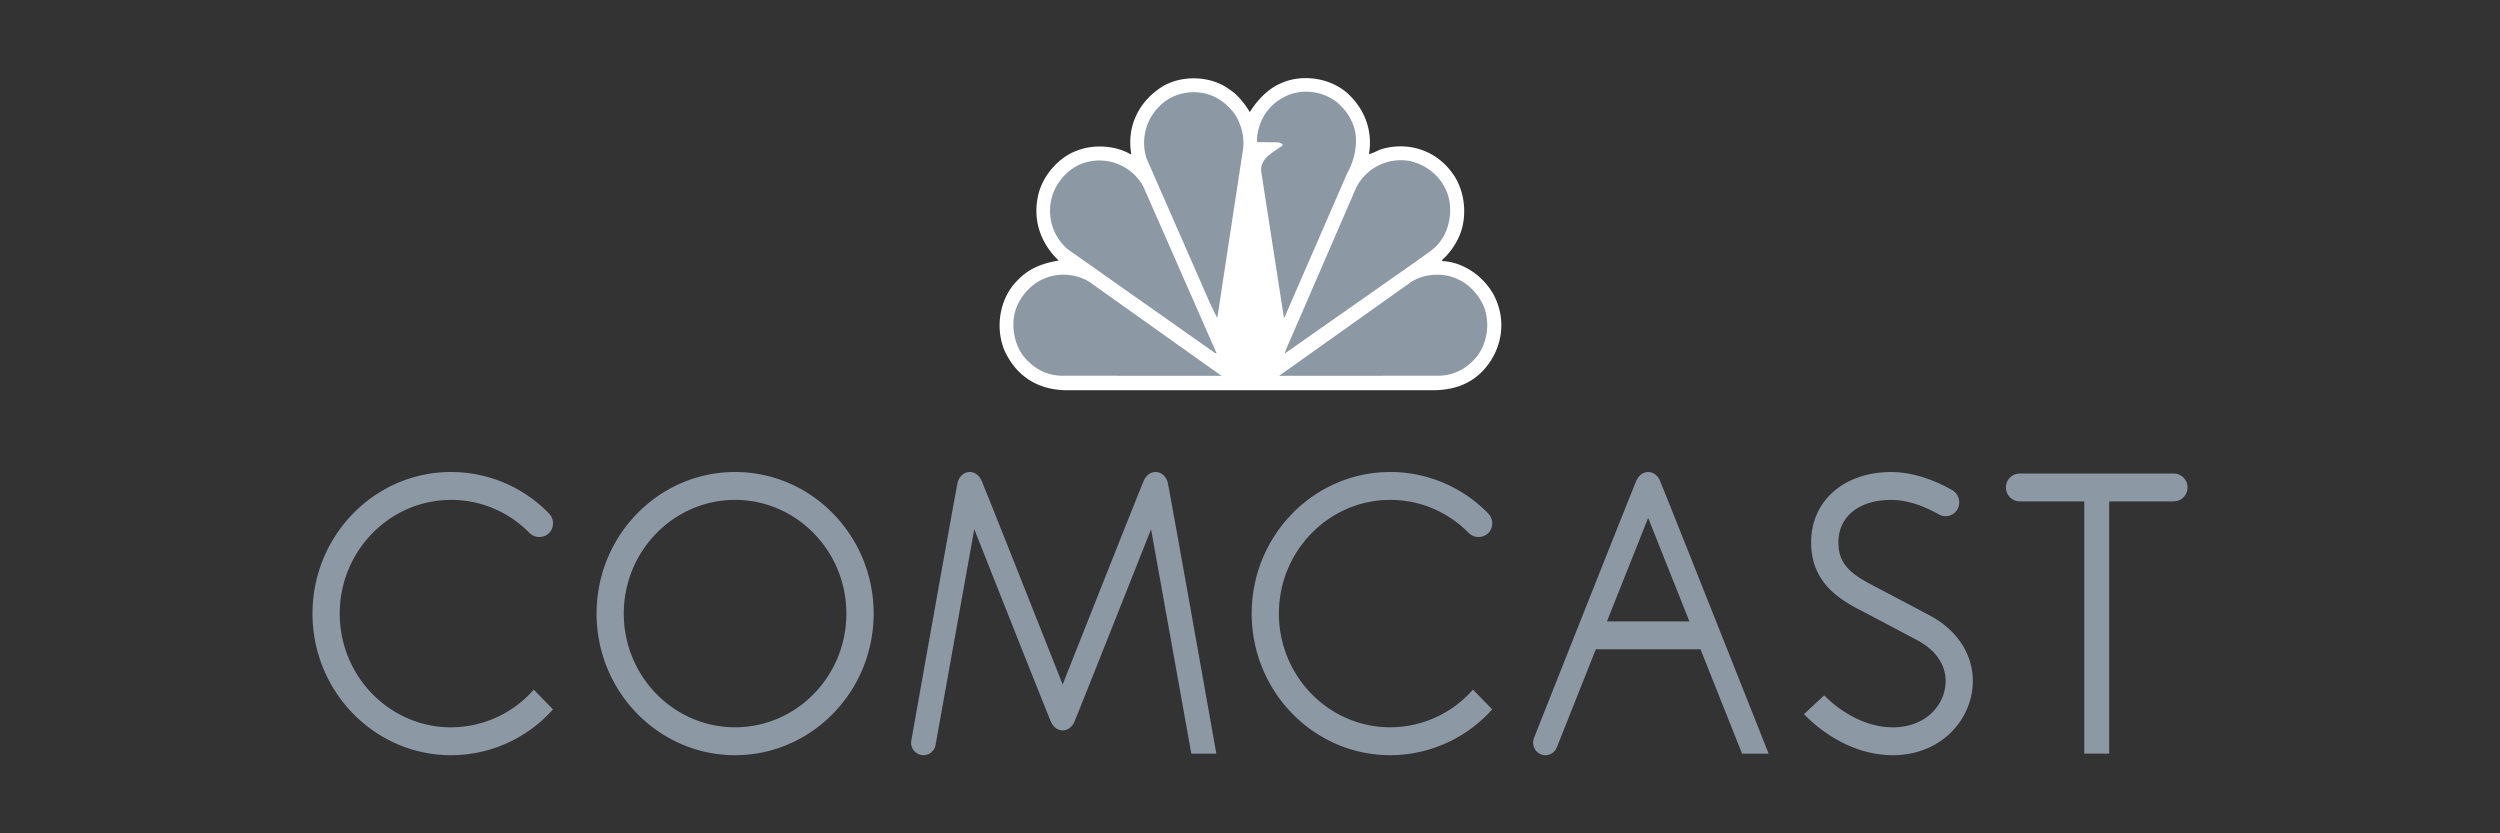
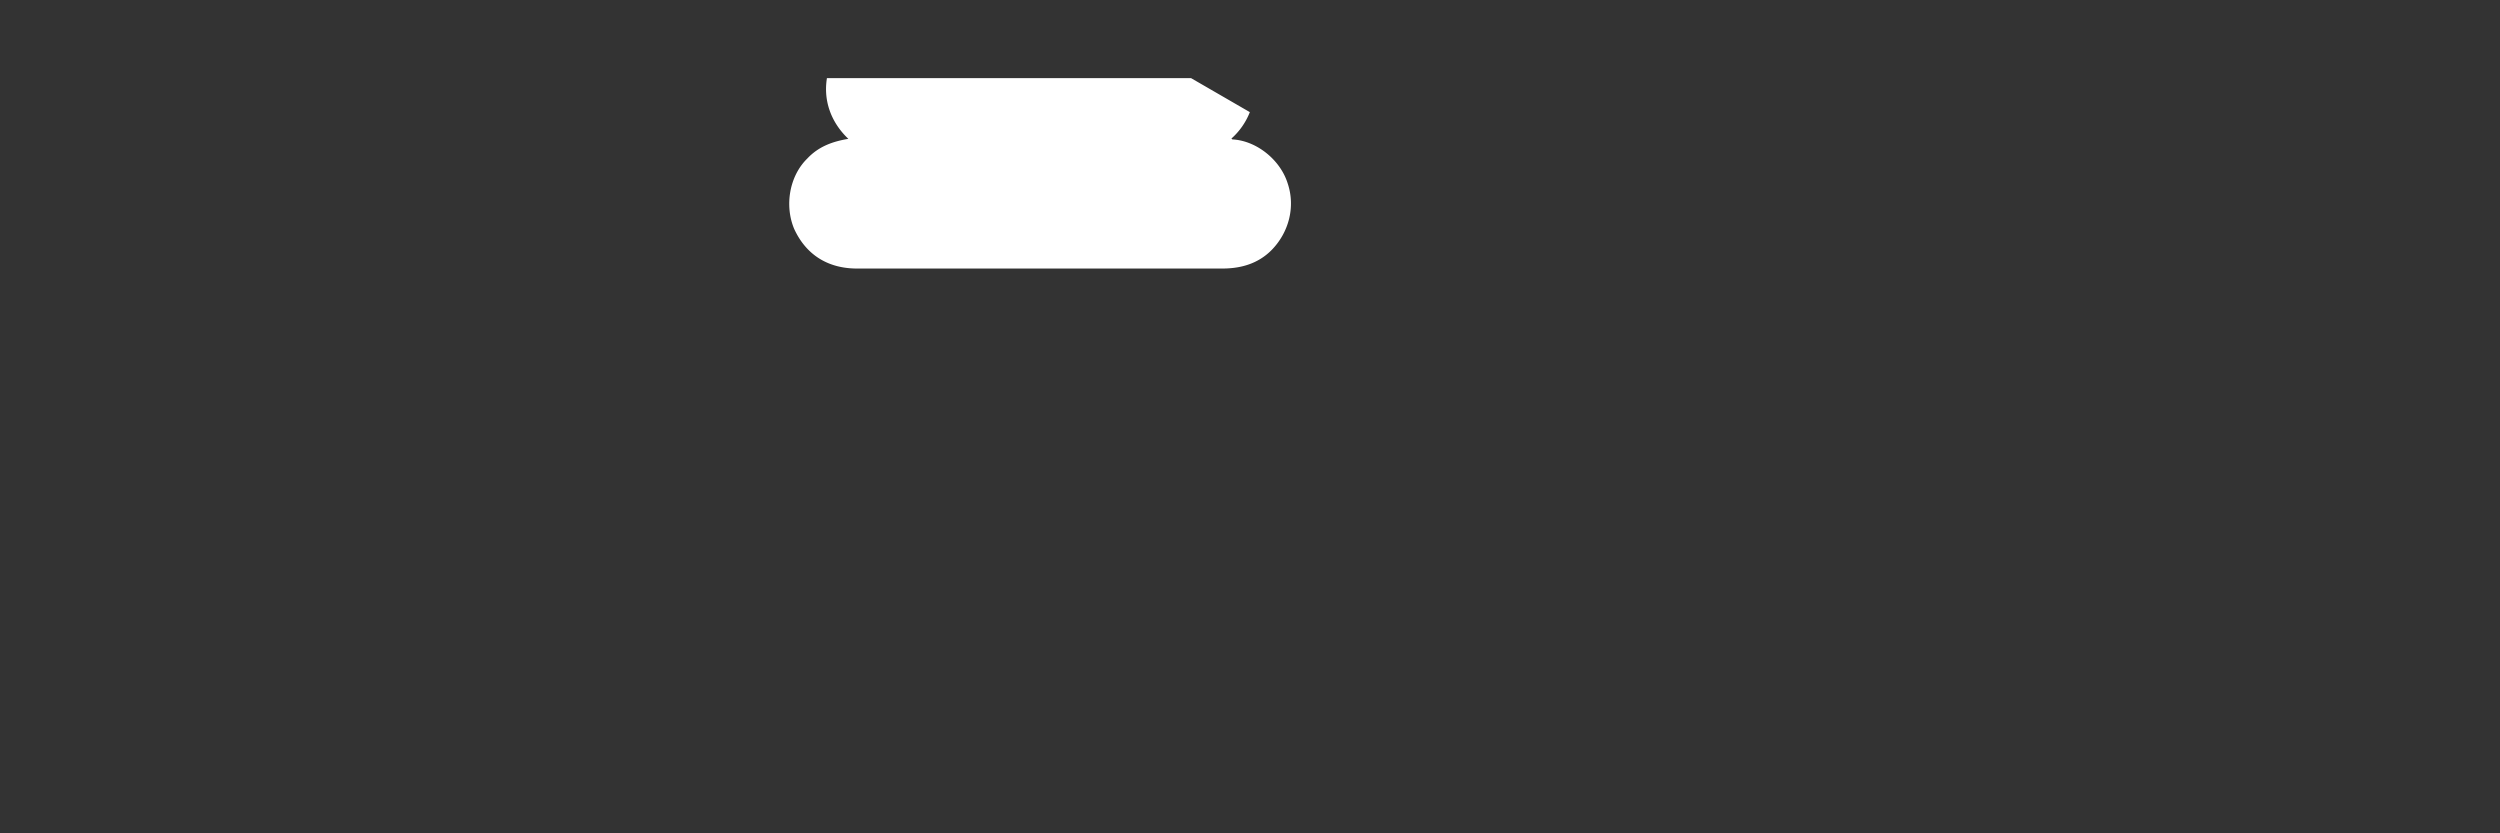
<svg xmlns="http://www.w3.org/2000/svg" width="96" height="32" fill="none">
  <rect width="100%" height="100%" fill="#333333" stroke="none" />
  <g clip-path="url(#clip0)">
-     <path d="M47.994 4.306c.266-.443.706-.906 1.18-1.102.817-.38 1.91-.217 2.577.384.644.597.971 1.414.817 2.329.158-.03.318-.134.485-.192 1-.289 2.059.024 2.7.9.482.626.608 1.598.319 2.354a2.66 2.66 0 01-.707 1.014l.032.033c.93.046 1.846.784 2.128 1.69.306.914.037 1.89-.617 2.558-.534.539-1.22.726-1.984.71h-13.86c-1.138.025-2.018-.49-2.491-1.524-.371-.888-.188-2.023.506-2.7.437-.467.985-.658 1.576-.755-.67-.634-.992-1.502-.804-2.433.135-.754.764-1.517 1.486-1.78.637-.26 1.5-.214 2.083.137l.02-.026c-.175-1.026.27-1.952 1.103-2.52.743-.513 1.931-.5 2.658.046.327.204.597.556.793.877z" fill="#fff" />
-     <path d="M51.917 4.69c.298.613.123 1.418-.188 1.969l-2.404 5.528-.021.026-.87-5.608c-.07-.539.494-.768.826-1.027-.017-.08-.103-.075-.156-.112l-.813-.009-.024-.025c.004-.696.371-1.34.992-1.677.65-.383 1.564-.28 2.127.212.23.209.422.451.531.722zM47.487 4.497c.197.372.31.794.241 1.261l-.98 6.422c.005.007-.004.016-.012.02l-.254-.517-2.458-5.608a1.972 1.972 0 01.498-1.995c.519-.537 1.372-.683 2.05-.392.36.159.703.45.915.81zM55.476 7.2c.33.577.256 1.449-.112 1.984-.227.375-.603.563-.922.809l-5.092 3.572h-.012l.057-.171 2.7-6.226a1.933 1.933 0 011.992-.994c.56.105 1.119.476 1.389 1.027zM43.906 7.168l2.81 6.396h-.046l-5.663-3.988a1.933 1.933 0 01-.617-1.991c.146-.563.604-1.089 1.148-1.298a1.922 1.922 0 012.368.88zM56.953 11.716c.282.61.171 1.444-.233 1.962-.4.496-.936.767-1.564.75l-6.039.004 5.059-3.596c.494-.326 1.245-.385 1.785-.121.416.167.809.584.992 1.001zM39.07 11.716c-.28.61-.17 1.444.234 1.962.4.496.934.767 1.564.75l6.038.004-5.058-3.596c-.495-.326-1.246-.385-1.784-.121-.417.167-.81.584-.993 1.001zM28.227 18.125c-2.934 0-5.319 2.439-5.319 5.437 0 2.997 2.385 5.437 5.32 5.437 2.933 0 5.32-2.44 5.32-5.437 0-2.998-2.387-5.437-5.32-5.437zm0 9.803c-2.356 0-4.274-1.959-4.274-4.366 0-2.406 1.918-4.366 4.274-4.366 2.357 0 4.274 1.96 4.274 4.366 0 2.407-1.917 4.366-4.274 4.366zM74.1 23.631c-.285-.153-2.022-1.066-2.271-1.199-.911-.476-1.234-.896-1.234-1.608 0-.99.795-1.628 2.028-1.628.724 0 1.423.325 1.834.561a.524.524 0 00.777-.469.54.54 0 00-.261-.463c-.518-.295-1.4-.699-2.35-.699-1.812 0-3.076 1.109-3.076 2.698 0 1.426.918 2.099 1.816 2.568.252.13 2.008 1.056 2.271 1.198.694.37 1.078.927 1.078 1.568 0 .858-.712 1.771-2.03 1.771-1.281 0-2.276-.878-2.551-1.149l-.082-.08-.775.722.09.092c.345.348 1.602 1.485 3.318 1.485 1.924 0 3.075-1.445 3.075-2.841 0-1.043-.603-1.964-1.657-2.527zM17.32 19.196c1.142 0 2.215.455 3.02 1.278a.542.542 0 00.742 0c.1-.1.153-.234.153-.378a.53.53 0 00-.153-.377l-.065-.067a5.234 5.234 0 00-3.698-1.527c-2.933 0-5.319 2.44-5.319 5.436C12 26.56 14.386 29 17.32 29a5.251 5.251 0 003.915-1.76l-.74-.758a4.224 4.224 0 01-3.176 1.447c-2.356 0-4.273-1.96-4.273-4.367 0-2.404 1.917-4.365 4.273-4.365zM53.385 19.196c1.141 0 2.216.455 3.022 1.278a.541.541 0 00.74 0c.1-.1.155-.234.155-.378a.532.532 0 00-.155-.377l-.064-.067a5.239 5.239 0 00-3.698-1.527c-2.933 0-5.32 2.44-5.32 5.436 0 2.998 2.387 5.438 5.32 5.438a5.256 5.256 0 003.916-1.76l-.74-.758a4.227 4.227 0 01-3.176 1.447c-2.356 0-4.275-1.96-4.275-4.367 0-2.404 1.919-4.365 4.275-4.365zM44.373 18.125c-.196 0-.351.13-.435.297-.087.167-3.131 7.862-3.132 7.862 0 0-3.044-7.695-3.13-7.862-.085-.167-.24-.297-.436-.297-.23 0-.402.173-.463.39-.06.219-1.779 9.904-1.779 9.904a.478.478 0 00.463.58c.23 0 .422-.168.464-.39l1.487-8.286s2.87 7.246 2.955 7.418c.084.172.24.306.44.306s.355-.134.439-.306c.084-.172 2.955-7.418 2.955-7.418l1.546 8.617h.96s-1.81-10.206-1.87-10.425c-.062-.217-.234-.39-.464-.39zM63.289 18.126c-.199 0-.353.132-.44.304-.086.172-3.94 9.899-3.94 9.899a.501.501 0 00-.036.188c0 .267.211.483.472.483.199 0 .37-.127.439-.307l1.496-3.76H65.3l1.596 4.007h1.02s-4.103-10.338-4.187-10.51c-.084-.172-.24-.305-.44-.304zm-1.582 5.736l1.582-3.975 1.584 3.975h-3.166zM83.475 18.183h-5.923a.53.53 0 00-.523.536c0 .294.234.534.523.534h2.483v9.686h.959v-9.686h2.481a.53.53 0 00.525-.534.531.531 0 00-.525-.536z" fill="#8C98A4" />
+     <path d="M47.994 4.306a2.66 2.66 0 01-.707 1.014l.032.033c.93.046 1.846.784 2.128 1.69.306.914.037 1.89-.617 2.558-.534.539-1.22.726-1.984.71h-13.86c-1.138.025-2.018-.49-2.491-1.524-.371-.888-.188-2.023.506-2.7.437-.467.985-.658 1.576-.755-.67-.634-.992-1.502-.804-2.433.135-.754.764-1.517 1.486-1.78.637-.26 1.5-.214 2.083.137l.02-.026c-.175-1.026.27-1.952 1.103-2.52.743-.513 1.931-.5 2.658.046.327.204.597.556.793.877z" fill="#fff" />
  </g>
  <defs>
    <clipPath id="clip0">
      <path fill="#fff" transform="translate(12 3)" d="M0 0h72v26H0z" />
    </clipPath>
  </defs>
</svg>